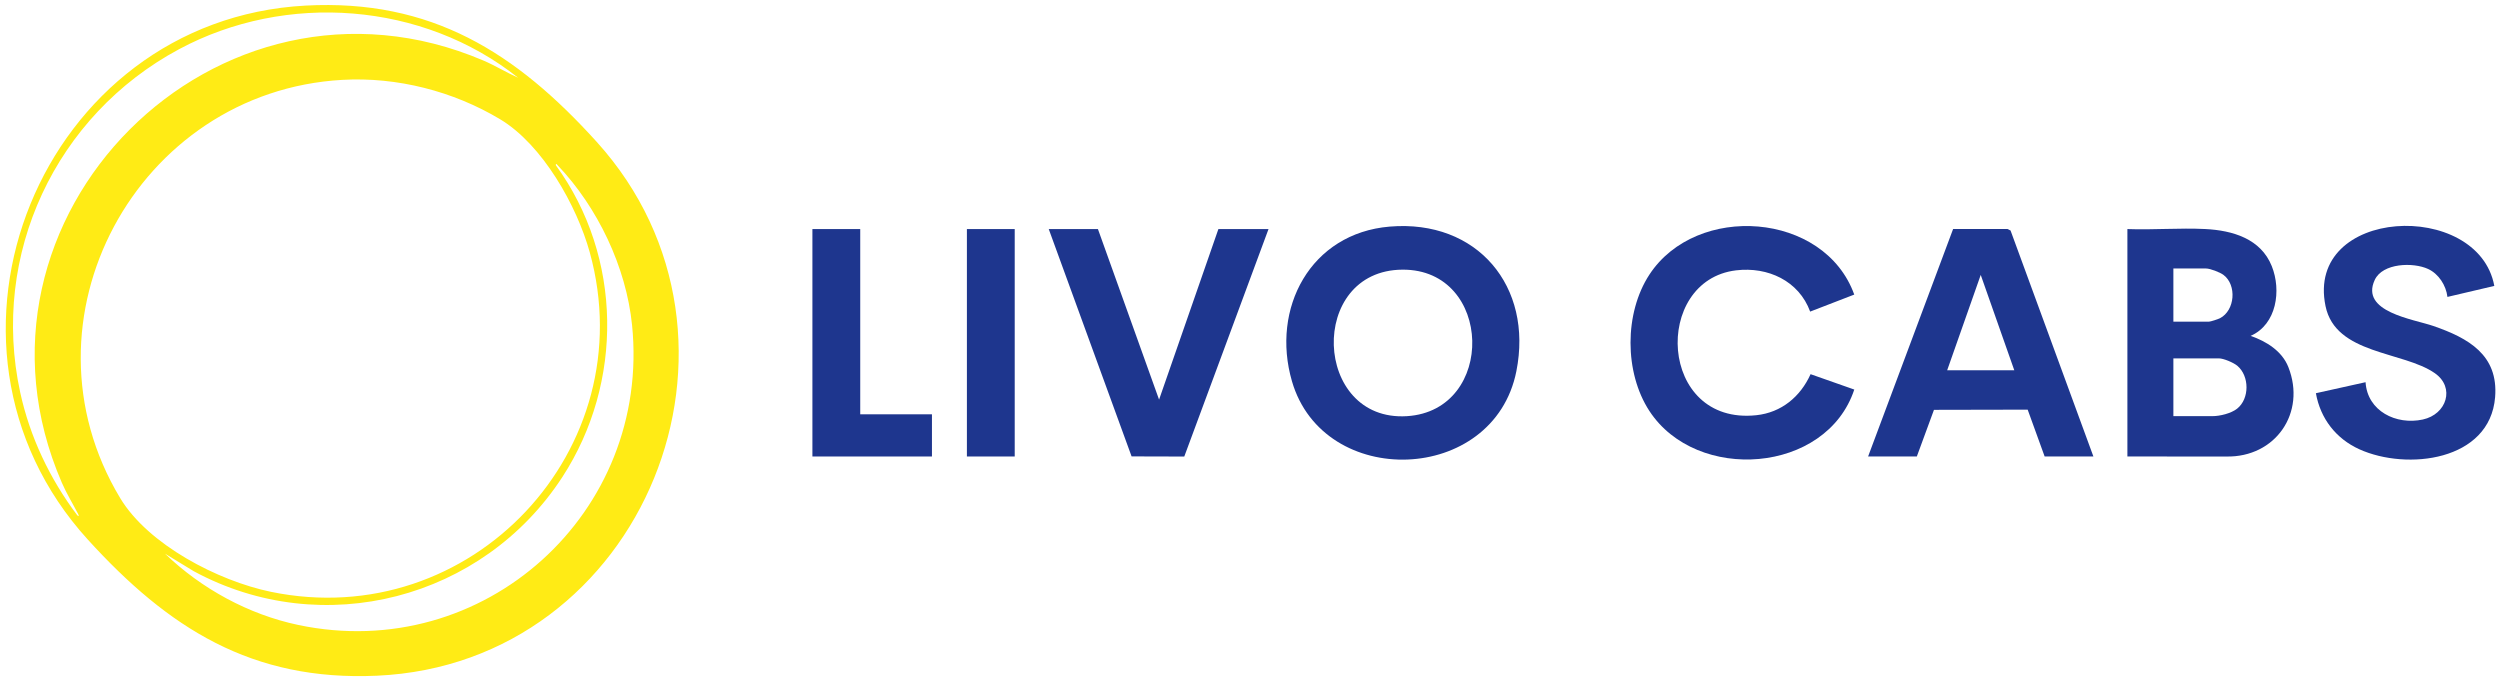
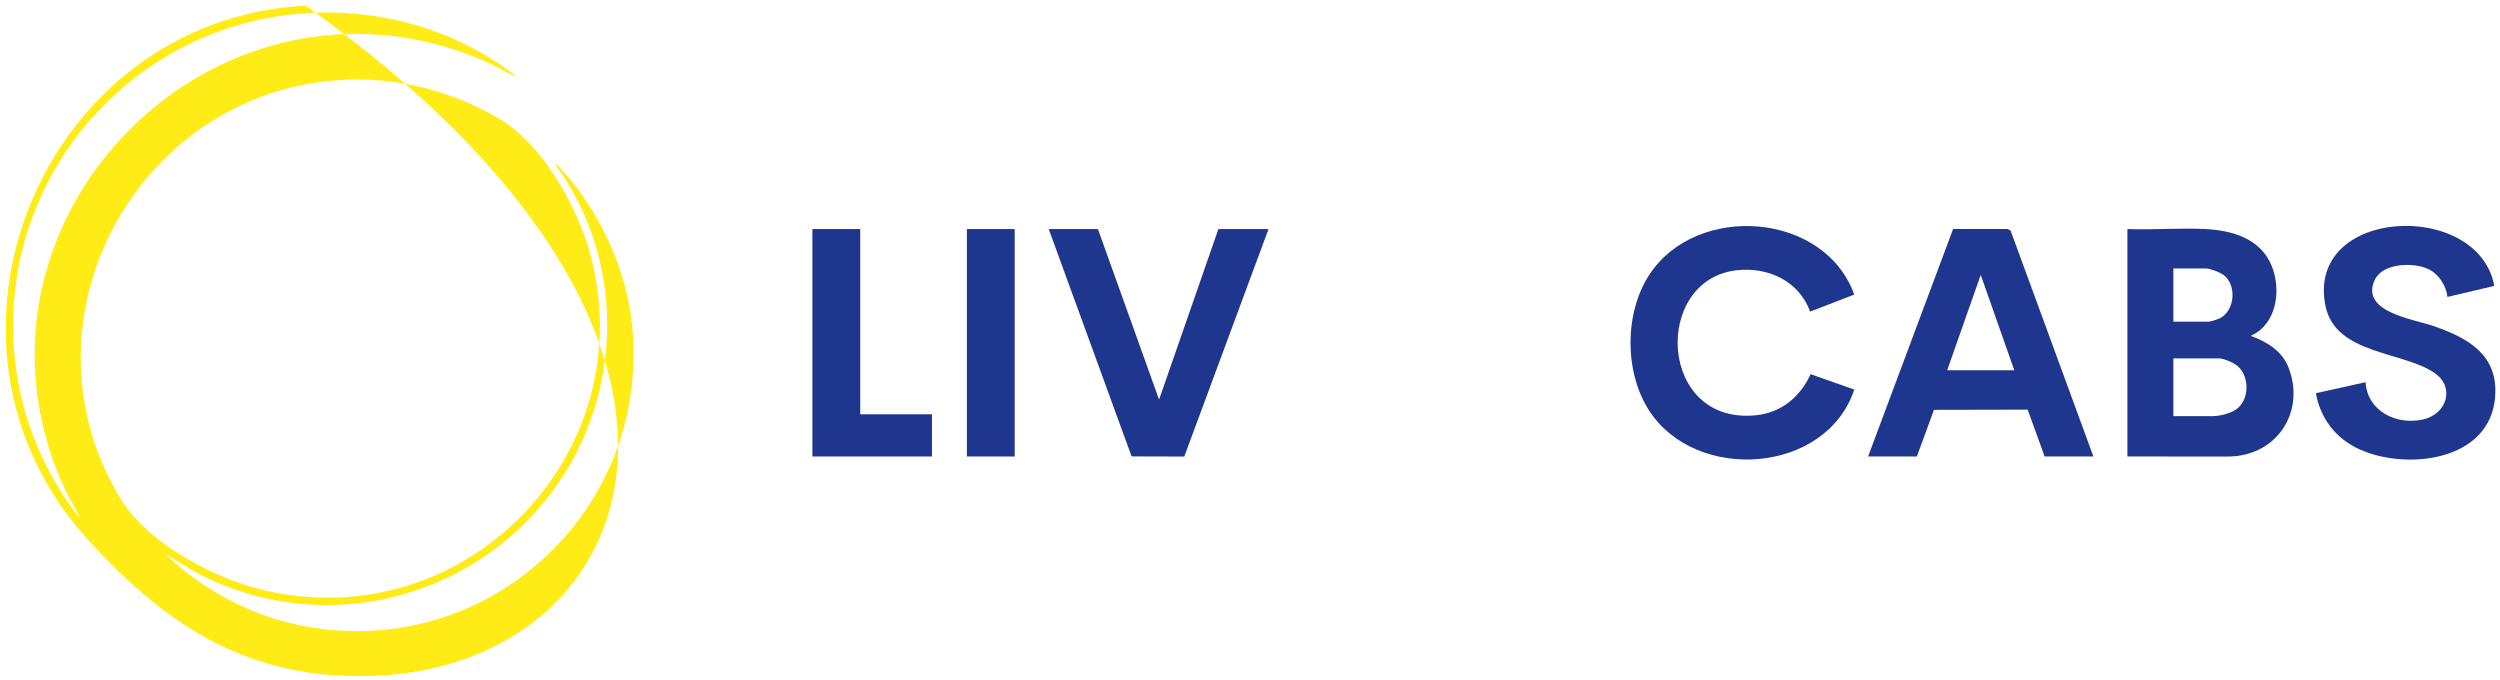
<svg xmlns="http://www.w3.org/2000/svg" width="386" height="105" viewBox="0 0 386 105" fill="none">
-   <path d="M47.174 0.863C66.606 -0.182 79.684 8.134 92.143 21.916C119.682 52.381 99.49 102.464 58.212 104.329C38.867 105.203 25.986 96.976 13.549 83.301C-14.053 52.951 6.327 3.058 47.174 0.863ZM80.001 12.005C65.296 0.321 44.191 -1.274 27.656 7.592C8.596 17.814 -1.503 39.291 3.117 60.572C4.611 67.453 7.693 73.944 11.92 79.545C12.195 79.84 12.194 79.613 12.077 79.388C11.245 77.772 10.281 76.221 9.553 74.541C-8.199 33.596 33.533 -8.214 74.643 9.349C76.477 10.133 78.184 11.194 80.001 12.005ZM52.853 12.331C21.113 14.134 2.003 49.419 18.551 76.897C22.901 84.121 33.693 89.689 41.804 91.371C72.72 97.783 99.451 69.376 91.066 38.989C89.069 31.754 83.766 22.334 77.206 18.405C69.986 14.081 61.307 11.851 52.853 12.331ZM25.48 85.491C31.09 90.889 38.375 94.874 46.04 96.491C74.73 102.542 100.535 79.168 97.589 50.182C96.68 41.228 92.29 32.022 86.109 25.524C86 25.409 85.783 25.126 85.824 25.524C96.128 39.65 96.318 59.075 86.819 73.669C74.572 92.483 49.885 98.993 29.927 88.202L25.479 85.489L25.48 85.491Z" fill="#FFEB15" />
-   <path d="M214.572 34.986C228.09 33.855 236.738 44.216 234.127 57.32C230.638 74.833 204.354 75.644 199.48 58.871C196.203 47.6 202.334 36.009 214.572 34.986ZM216.556 41.635C201.864 41.71 202.709 65.166 217.232 64.256C231.035 63.392 230.547 41.563 216.556 41.635Z" fill="#1E368E" />
+   <path d="M47.174 0.863C119.682 52.381 99.49 102.464 58.212 104.329C38.867 105.203 25.986 96.976 13.549 83.301C-14.053 52.951 6.327 3.058 47.174 0.863ZM80.001 12.005C65.296 0.321 44.191 -1.274 27.656 7.592C8.596 17.814 -1.503 39.291 3.117 60.572C4.611 67.453 7.693 73.944 11.92 79.545C12.195 79.84 12.194 79.613 12.077 79.388C11.245 77.772 10.281 76.221 9.553 74.541C-8.199 33.596 33.533 -8.214 74.643 9.349C76.477 10.133 78.184 11.194 80.001 12.005ZM52.853 12.331C21.113 14.134 2.003 49.419 18.551 76.897C22.901 84.121 33.693 89.689 41.804 91.371C72.72 97.783 99.451 69.376 91.066 38.989C89.069 31.754 83.766 22.334 77.206 18.405C69.986 14.081 61.307 11.851 52.853 12.331ZM25.48 85.491C31.09 90.889 38.375 94.874 46.04 96.491C74.73 102.542 100.535 79.168 97.589 50.182C96.68 41.228 92.29 32.022 86.109 25.524C86 25.409 85.783 25.126 85.824 25.524C96.128 39.65 96.318 59.075 86.819 73.669C74.572 92.483 49.885 98.993 29.927 88.202L25.479 85.489L25.48 85.491Z" fill="#FFEB15" />
  <path d="M328.471 35.367C332.428 35.52 336.534 35.165 340.474 35.362C344.711 35.573 349.064 36.847 350.765 41.098C352.259 44.831 351.535 50.078 347.497 51.861C349.915 52.7 352.339 54.188 353.32 56.673C356.106 63.726 351.345 70.637 343.739 70.487L328.47 70.481V35.367H328.471ZM335.57 49.669H341.036C341.292 49.669 342.481 49.282 342.769 49.132C345.086 47.93 345.391 44.012 343.307 42.447C342.765 42.04 341.258 41.455 340.61 41.455H335.57V49.667V49.669ZM335.57 64.252H341.604C342.763 64.252 344.489 63.83 345.414 63.096C347.359 61.551 347.32 58.037 345.434 56.469C344.857 55.99 343.323 55.333 342.597 55.333H335.57V64.253V64.252Z" fill="#1E368E" />
  <path d="M323.218 70.481H315.693L313.073 63.25L298.604 63.28L295.958 70.481H288.434L301.561 35.357H309.952L310.429 35.591L323.221 70.48L323.218 70.481ZM311.008 57.172L305.825 42.446L300.642 57.172H311.008Z" fill="#1E368E" />
  <path d="M279.488 48.111C277.746 43.361 272.959 41.155 268.058 41.74C255.106 43.288 256.034 65.717 271.178 64.109C275.057 63.697 277.989 61.245 279.552 57.772L286.301 60.147C281.979 73.175 261.942 74.593 254.663 63.449C250.784 57.511 250.78 48.338 254.666 42.403C261.931 31.307 281.673 32.672 286.297 45.483L279.488 48.111Z" fill="#1E368E" />
  <path d="M385.123 44.145L377.884 45.844C377.676 44.071 376.537 42.285 374.898 41.529C372.602 40.467 367.876 40.596 366.659 43.222C364.366 48.171 372.597 49.258 375.721 50.336C381.102 52.197 385.779 54.793 385.245 61.331C384.44 71.193 371.627 72.685 364.296 69.373C360.677 67.739 358.267 64.625 357.575 60.713L365.242 59.011C365.523 63.484 369.98 65.662 374.075 64.775C377.777 63.973 379.101 59.829 375.938 57.62C371.044 54.203 360.612 54.763 359.062 47.265C355.898 31.958 382.625 30.738 385.122 44.143L385.123 44.145Z" fill="#1E368E" />
  <path d="M169.52 35.367L178.961 61.703L188.12 35.367H195.86L182.851 70.49L174.717 70.468L161.925 35.367H169.52Z" fill="#1E368E" />
  <path d="M132.82 35.367V63.969H143.893V70.482H125.436V35.367H132.82Z" fill="#1E368E" />
  <path d="M156.672 35.367H149.289V70.482H156.672V35.367Z" fill="#1E368E" />
</svg>